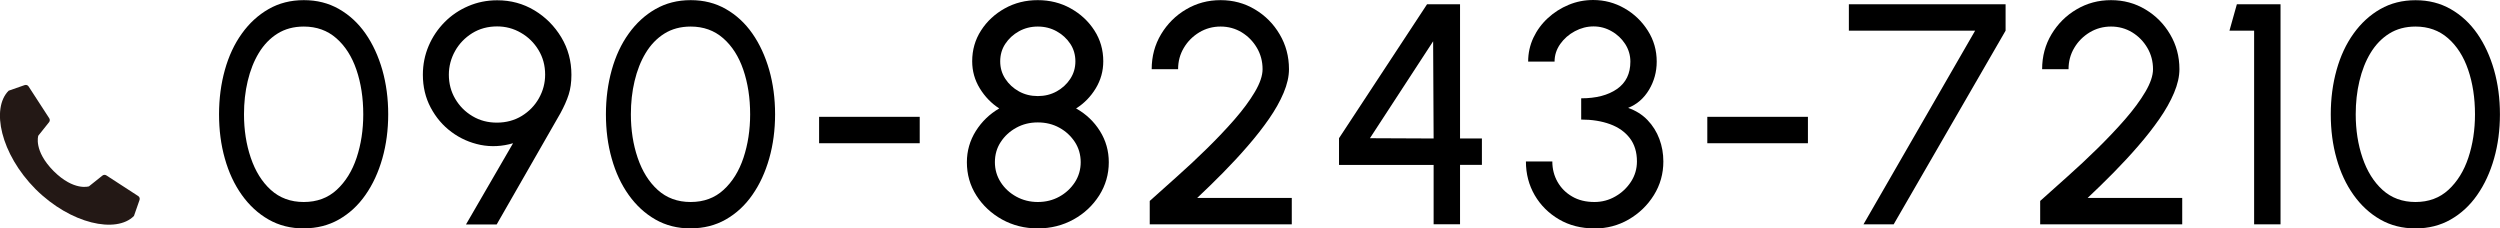
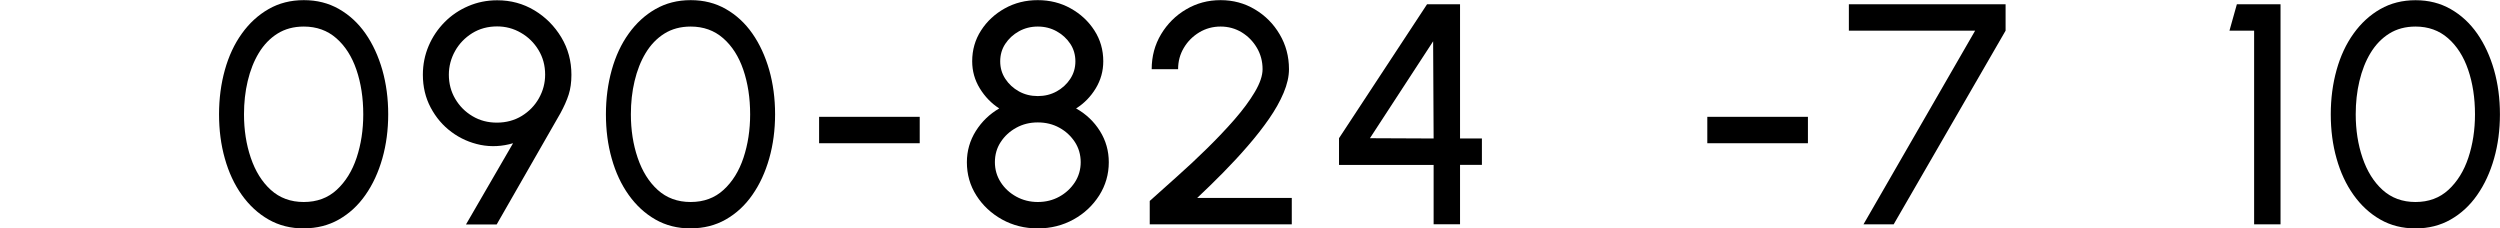
<svg xmlns="http://www.w3.org/2000/svg" id="_レイヤー_2" viewBox="0 0 357.8 32.69">
  <defs>
    <style>.cls-1{fill:#231815;}.cls-1,.cls-2,.cls-3{stroke-width:0px;}.cls-2{fill:none;}.cls-3{fill:#000;}</style>
  </defs>
  <g id="_文字">
    <path class="cls-3" d="M43.48,32.69c-1.88,0-3.55-.42-5.04-1.27-1.49-.85-2.76-2.02-3.83-3.52-1.07-1.5-1.88-3.24-2.43-5.21-.56-1.97-.83-4.08-.83-6.33s.28-4.37.83-6.34c.55-1.98,1.36-3.72,2.43-5.21s2.34-2.66,3.83-3.51C39.92.45,41.6.02,43.48.02s3.54.42,5.03,1.27c1.49.85,2.76,2.02,3.8,3.51s1.84,3.23,2.41,5.21c.56,1.98.84,4.09.84,6.34s-.28,4.36-.84,6.33c-.56,1.97-1.36,3.71-2.41,5.21-1.04,1.5-2.31,2.67-3.8,3.52-1.49.85-3.17,1.27-5.03,1.27ZM43.48,28.91c1.88,0,3.45-.58,4.71-1.74s2.22-2.7,2.85-4.6c.63-1.9.95-3.97.95-6.21,0-2.35-.33-4.48-.98-6.38s-1.61-3.4-2.88-4.51c-1.27-1.11-2.82-1.67-4.65-1.67-1.44,0-2.7.34-3.77,1.01-1.07.67-1.96,1.6-2.67,2.77-.71,1.17-1.23,2.51-1.59,4.02s-.53,3.09-.53,4.76c0,2.24.32,4.31.97,6.22.65,1.91,1.6,3.45,2.87,4.6s2.84,1.73,4.71,1.73Z" />
    <path class="cls-3" d="M66.7,32.11l6.73-11.61c-1.57.46-3.12.54-4.65.24-1.52-.31-2.91-.92-4.15-1.84-1.25-.92-2.24-2.09-2.99-3.5s-1.12-2.98-1.12-4.7c0-1.47.28-2.85.83-4.14.55-1.29,1.32-2.42,2.29-3.4s2.1-1.74,3.39-2.29c1.28-.55,2.66-.83,4.13-.83,1.95,0,3.72.48,5.32,1.44,1.6.96,2.88,2.25,3.85,3.86s1.45,3.4,1.45,5.37c0,1.07-.13,2.01-.39,2.82-.26.82-.66,1.71-1.18,2.67l-9.13,15.93h-4.37ZM71.11,17.55c1.33,0,2.52-.32,3.57-.96,1.04-.64,1.86-1.48,2.45-2.53s.89-2.17.89-3.38c0-1.31-.32-2.48-.95-3.52-.63-1.04-1.47-1.87-2.52-2.47-1.05-.61-2.18-.91-3.4-.91-1.33,0-2.52.32-3.57.97-1.04.65-1.86,1.5-2.45,2.55-.59,1.06-.89,2.19-.89,3.39,0,1.26.3,2.41.91,3.45s1.43,1.87,2.48,2.49c1.04.62,2.2.92,3.48.92Z" />
    <path class="cls-3" d="M98.85,32.69c-1.88,0-3.55-.42-5.04-1.27s-2.76-2.02-3.83-3.52c-1.07-1.5-1.88-3.24-2.43-5.21-.56-1.97-.83-4.08-.83-6.33s.28-4.37.83-6.34c.55-1.98,1.36-3.72,2.43-5.21s2.34-2.66,3.83-3.51S96.97.02,98.85.02s3.54.42,5.03,1.27c1.49.85,2.76,2.02,3.8,3.51s1.84,3.23,2.41,5.21c.56,1.98.84,4.09.84,6.34s-.28,4.36-.84,6.33c-.56,1.97-1.36,3.71-2.41,5.21-1.04,1.5-2.31,2.67-3.8,3.52-1.49.85-3.17,1.27-5.03,1.27ZM98.85,28.91c1.88,0,3.45-.58,4.71-1.74,1.27-1.16,2.22-2.7,2.85-4.6.63-1.9.95-3.97.95-6.21,0-2.35-.33-4.48-.98-6.38s-1.61-3.4-2.88-4.51c-1.27-1.11-2.82-1.67-4.65-1.67-1.44,0-2.7.34-3.77,1.01-1.07.67-1.96,1.6-2.67,2.77-.71,1.17-1.23,2.51-1.59,4.02s-.53,3.09-.53,4.76c0,2.24.32,4.31.97,6.22.65,1.91,1.6,3.45,2.87,4.6s2.84,1.73,4.71,1.73Z" />
    <path class="cls-3" d="M117.23,16.72h14.4v3.78h-14.4v-3.78Z" />
    <path class="cls-3" d="M148.53,32.69c-1.88,0-3.58-.43-5.12-1.28-1.54-.86-2.76-2-3.67-3.43s-1.36-3.02-1.36-4.76c0-1.62.43-3.11,1.28-4.47.86-1.36,1.97-2.43,3.35-3.23-1.12-.72-2.05-1.68-2.78-2.87s-1.09-2.49-1.09-3.88c0-1.62.42-3.09,1.27-4.41.85-1.32,1.98-2.37,3.4-3.16,1.42-.79,2.99-1.18,4.71-1.18s3.3.39,4.71,1.18c1.42.79,2.55,1.84,3.4,3.16.85,1.32,1.27,2.79,1.27,4.41,0,1.4-.36,2.69-1.08,3.88s-1.66,2.15-2.81,2.87c1.42.8,2.56,1.87,3.41,3.23.85,1.36,1.27,2.85,1.27,4.47,0,1.72-.46,3.31-1.37,4.75-.92,1.44-2.14,2.59-3.68,3.44-1.54.85-3.24,1.28-5.12,1.28ZM148.53,28.91c1.14,0,2.17-.26,3.09-.77.92-.51,1.66-1.2,2.22-2.06.55-.86.83-1.82.83-2.87s-.28-2.03-.83-2.88c-.56-.85-1.29-1.54-2.22-2.05-.92-.51-1.95-.76-3.09-.76s-2.15.25-3.08.76c-.93.51-1.67,1.19-2.23,2.05-.56.85-.83,1.82-.83,2.88s.28,2.01.83,2.87c.55.86,1.3,1.55,2.23,2.06.93.51,1.96.77,3.08.77ZM148.53,13.75c.99,0,1.89-.22,2.7-.67s1.46-1.05,1.95-1.8.73-1.58.73-2.5-.24-1.77-.73-2.51c-.49-.74-1.14-1.34-1.95-1.79-.81-.45-1.71-.68-2.7-.68s-1.89.23-2.7.68c-.81.45-1.46,1.05-1.95,1.79-.49.74-.73,1.58-.73,2.51s.24,1.75.73,2.5,1.14,1.35,1.95,1.8c.81.45,1.71.67,2.7.67Z" />
    <path class="cls-3" d="M164.55,32.11v-3.35c1.16-1.04,2.45-2.19,3.89-3.48,1.44-1.28,2.88-2.62,4.31-4.03s2.75-2.79,3.95-4.17c1.2-1.38,2.17-2.69,2.9-3.93.73-1.24,1.1-2.32,1.1-3.25,0-1.11-.27-2.13-.81-3.05-.54-.92-1.26-1.66-2.17-2.22-.91-.55-1.92-.83-3.03-.83s-2.13.28-3.05.83c-.92.56-1.66,1.29-2.21,2.22-.55.92-.82,1.94-.82,3.05h-3.78c0-1.84.45-3.51,1.35-5.01.9-1.49,2.09-2.68,3.58-3.55,1.49-.88,3.13-1.32,4.93-1.32s3.44.44,4.92,1.33c1.48.88,2.66,2.07,3.54,3.57.88,1.49,1.33,3.15,1.33,4.98,0,1.05-.26,2.18-.77,3.39s-1.21,2.45-2.09,3.72c-.89,1.28-1.89,2.56-3.02,3.86-1.12,1.3-2.31,2.58-3.55,3.84-1.25,1.26-2.48,2.47-3.71,3.62h13.54v3.78h-20.34Z" />
    <path class="cls-3" d="M205.18,32.11v-8.5h-13.54v-3.83L204.24.61h4.72v19.21h3.13v3.78h-3.13v8.5h-3.78ZM196.07,19.78l9.11.04-.07-13.91-9.04,13.86Z" />
-     <path class="cls-3" d="M228.2,32.69c-1.91,0-3.6-.43-5.07-1.29s-2.64-2.02-3.48-3.46c-.84-1.45-1.26-3.06-1.26-4.83h3.78c0,1.07.25,2.04.74,2.91.5.88,1.19,1.58,2.09,2.1.9.53,1.96.79,3.2.79,1.06,0,2.06-.26,2.98-.79.92-.52,1.67-1.23,2.24-2.1.57-.88.86-1.85.86-2.91,0-1.33-.34-2.45-1.02-3.34s-1.63-1.56-2.83-2c-1.21-.44-2.58-.66-4.13-.66v-3.04c2.13,0,3.84-.44,5.12-1.33s1.92-2.19,1.92-3.92c0-.91-.25-1.75-.74-2.52-.5-.76-1.14-1.38-1.95-1.83-.8-.46-1.66-.69-2.58-.69s-1.82.23-2.68.69c-.86.46-1.55,1.07-2.09,1.83-.54.77-.81,1.61-.81,2.52h-3.78c0-1.21.25-2.35.75-3.42.5-1.06,1.19-2,2.07-2.81.88-.81,1.87-1.44,2.98-1.9s2.28-.69,3.51-.69c1.6,0,3.1.4,4.48,1.19s2.49,1.86,3.34,3.2,1.27,2.81,1.27,4.43c0,1.46-.37,2.8-1.1,4.03-.74,1.23-1.73,2.09-2.99,2.59,1.09.38,2.02.96,2.77,1.74s1.32,1.69,1.7,2.71c.38,1.02.57,2.09.57,3.22,0,1.75-.45,3.36-1.36,4.82-.91,1.46-2.11,2.61-3.6,3.48-1.49.86-3.12,1.29-4.89,1.29Z" />
    <path class="cls-3" d="M244.35,16.72h14.4v3.78h-14.4v-3.78Z" />
    <path class="cls-3" d="M266.7,32.11l15.98-27.72h-18.07V.61h22.43v3.78l-16.02,27.72h-4.32Z" />
-     <path class="cls-3" d="M291.99,32.11v-3.35c1.16-1.04,2.45-2.19,3.89-3.48,1.44-1.28,2.88-2.62,4.31-4.03s2.75-2.79,3.95-4.17c1.2-1.38,2.17-2.69,2.9-3.93.73-1.24,1.1-2.32,1.1-3.25,0-1.11-.27-2.13-.81-3.05-.54-.92-1.26-1.66-2.17-2.22-.91-.55-1.92-.83-3.03-.83s-2.13.28-3.05.83c-.92.56-1.66,1.29-2.21,2.22-.55.92-.82,1.94-.82,3.05h-3.78c0-1.84.45-3.51,1.35-5.01.9-1.49,2.09-2.68,3.58-3.55,1.49-.88,3.13-1.32,4.93-1.32s3.44.44,4.92,1.33c1.48.88,2.66,2.07,3.54,3.57.88,1.49,1.33,3.15,1.33,4.98,0,1.05-.26,2.18-.77,3.39s-1.21,2.45-2.09,3.72c-.89,1.28-1.89,2.56-3.02,3.86-1.12,1.3-2.31,2.58-3.55,3.84-1.25,1.26-2.48,2.47-3.71,3.62h13.54v3.78h-20.34Z" />
    <path class="cls-3" d="M322.61,32.11V4.39h-3.53l1.06-3.78h6.25v31.5h-3.78Z" />
    <path class="cls-3" d="M345.71,32.69c-1.88,0-3.55-.42-5.04-1.27s-2.76-2.02-3.83-3.52c-1.07-1.5-1.88-3.24-2.43-5.21-.56-1.97-.83-4.08-.83-6.33s.28-4.37.83-6.34c.55-1.98,1.36-3.72,2.43-5.21s2.34-2.66,3.83-3.51,3.17-1.27,5.04-1.27,3.54.42,5.03,1.27c1.49.85,2.76,2.02,3.8,3.51s1.84,3.23,2.41,5.21c.56,1.98.84,4.09.84,6.34s-.28,4.36-.84,6.33c-.56,1.97-1.36,3.71-2.41,5.21-1.04,1.5-2.31,2.67-3.8,3.52-1.49.85-3.17,1.27-5.03,1.27ZM345.71,28.91c1.88,0,3.45-.58,4.71-1.74s2.22-2.7,2.85-4.6c.63-1.9.95-3.97.95-6.21,0-2.35-.33-4.48-.98-6.38s-1.61-3.4-2.88-4.51c-1.27-1.11-2.82-1.67-4.65-1.67-1.44,0-2.7.34-3.77,1.01-1.07.67-1.96,1.6-2.67,2.77-.71,1.17-1.23,2.51-1.59,4.02s-.53,3.09-.53,4.76c0,2.24.32,4.31.97,6.22.65,1.91,1.6,3.45,2.87,4.6s2.84,1.73,4.71,1.73Z" />
-     <path class="cls-1" d="M5.09,27.07c5.05,5.02,11.57,6.38,14.08,3.84l.8-2.29c.07-.21,0-.44-.19-.56l-4.56-2.96c-.17-.11-.4-.1-.56.03l-1.93,1.54s-2.14.72-5.06-2.19c-2.9-2.93-2.19-5.06-2.19-5.06l1.54-1.93c.13-.16.14-.39.03-.56l-2.96-4.56c-.12-.19-.35-.26-.56-.19l-2.29.8c-2.54,2.52-1.17,9.03,3.84,14.08Z" />
    <rect class="cls-2" x="0" y="12.16" width="20" height="20" />
  </g>
</svg>